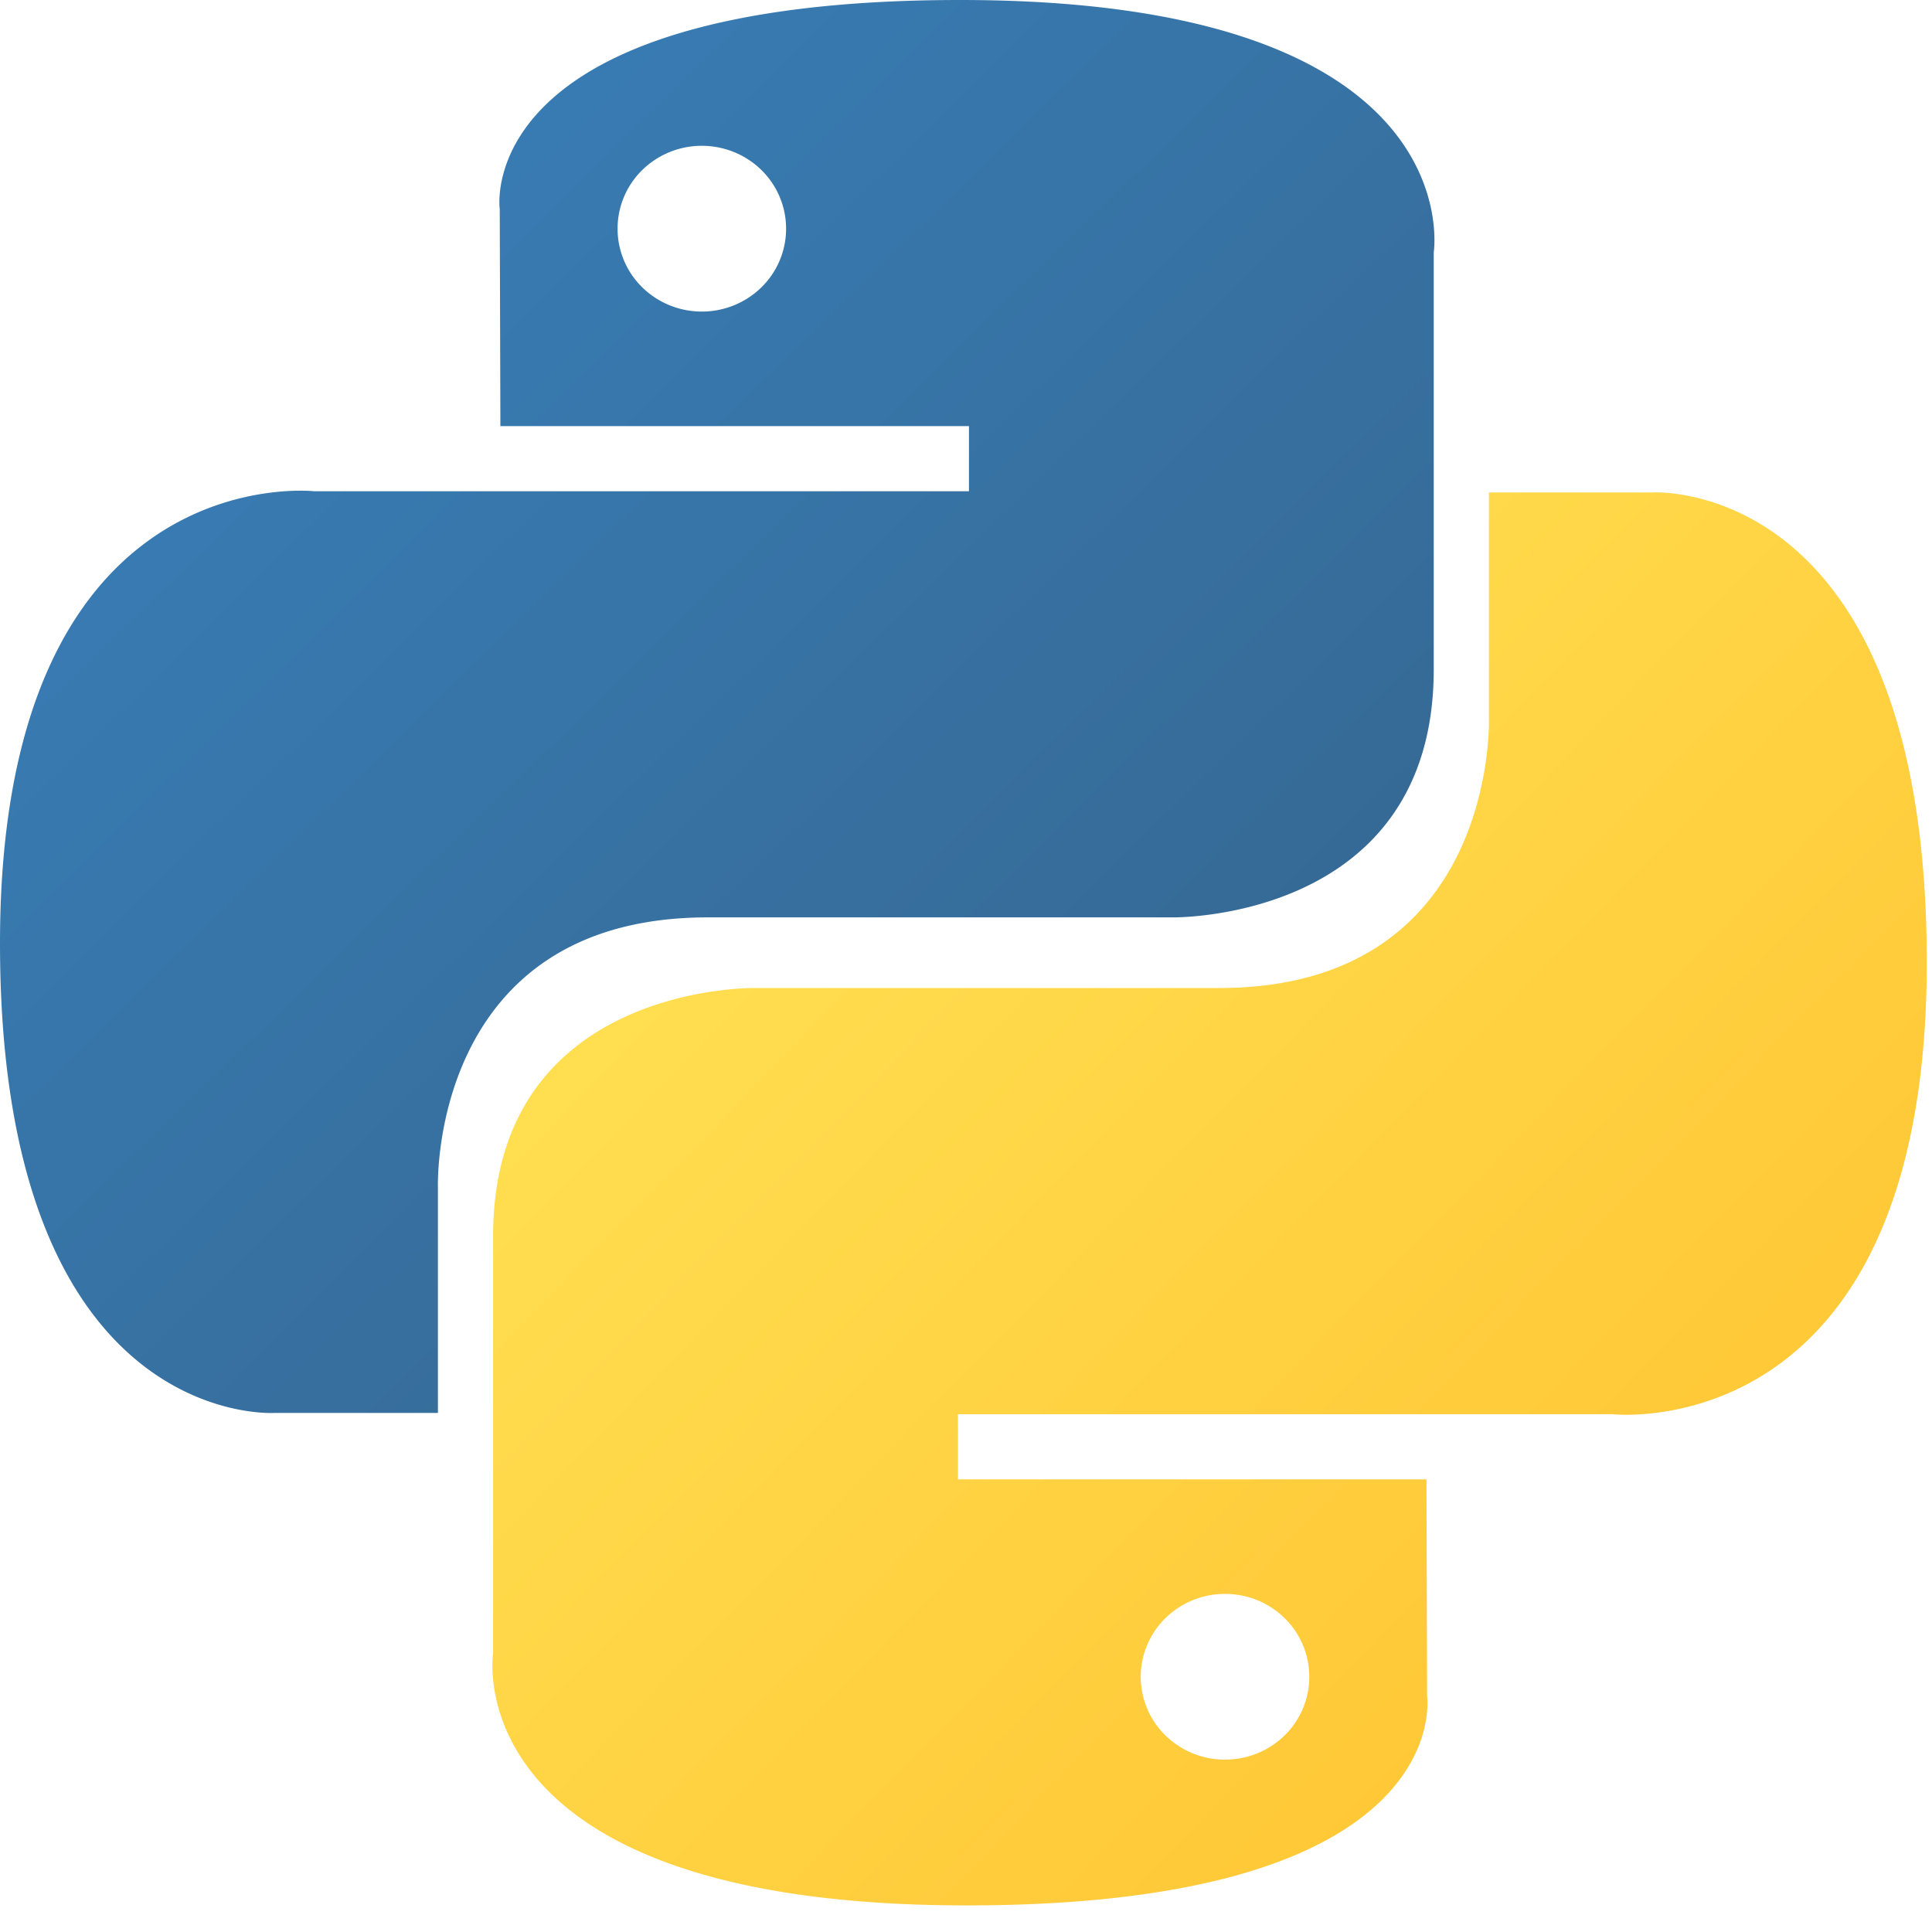
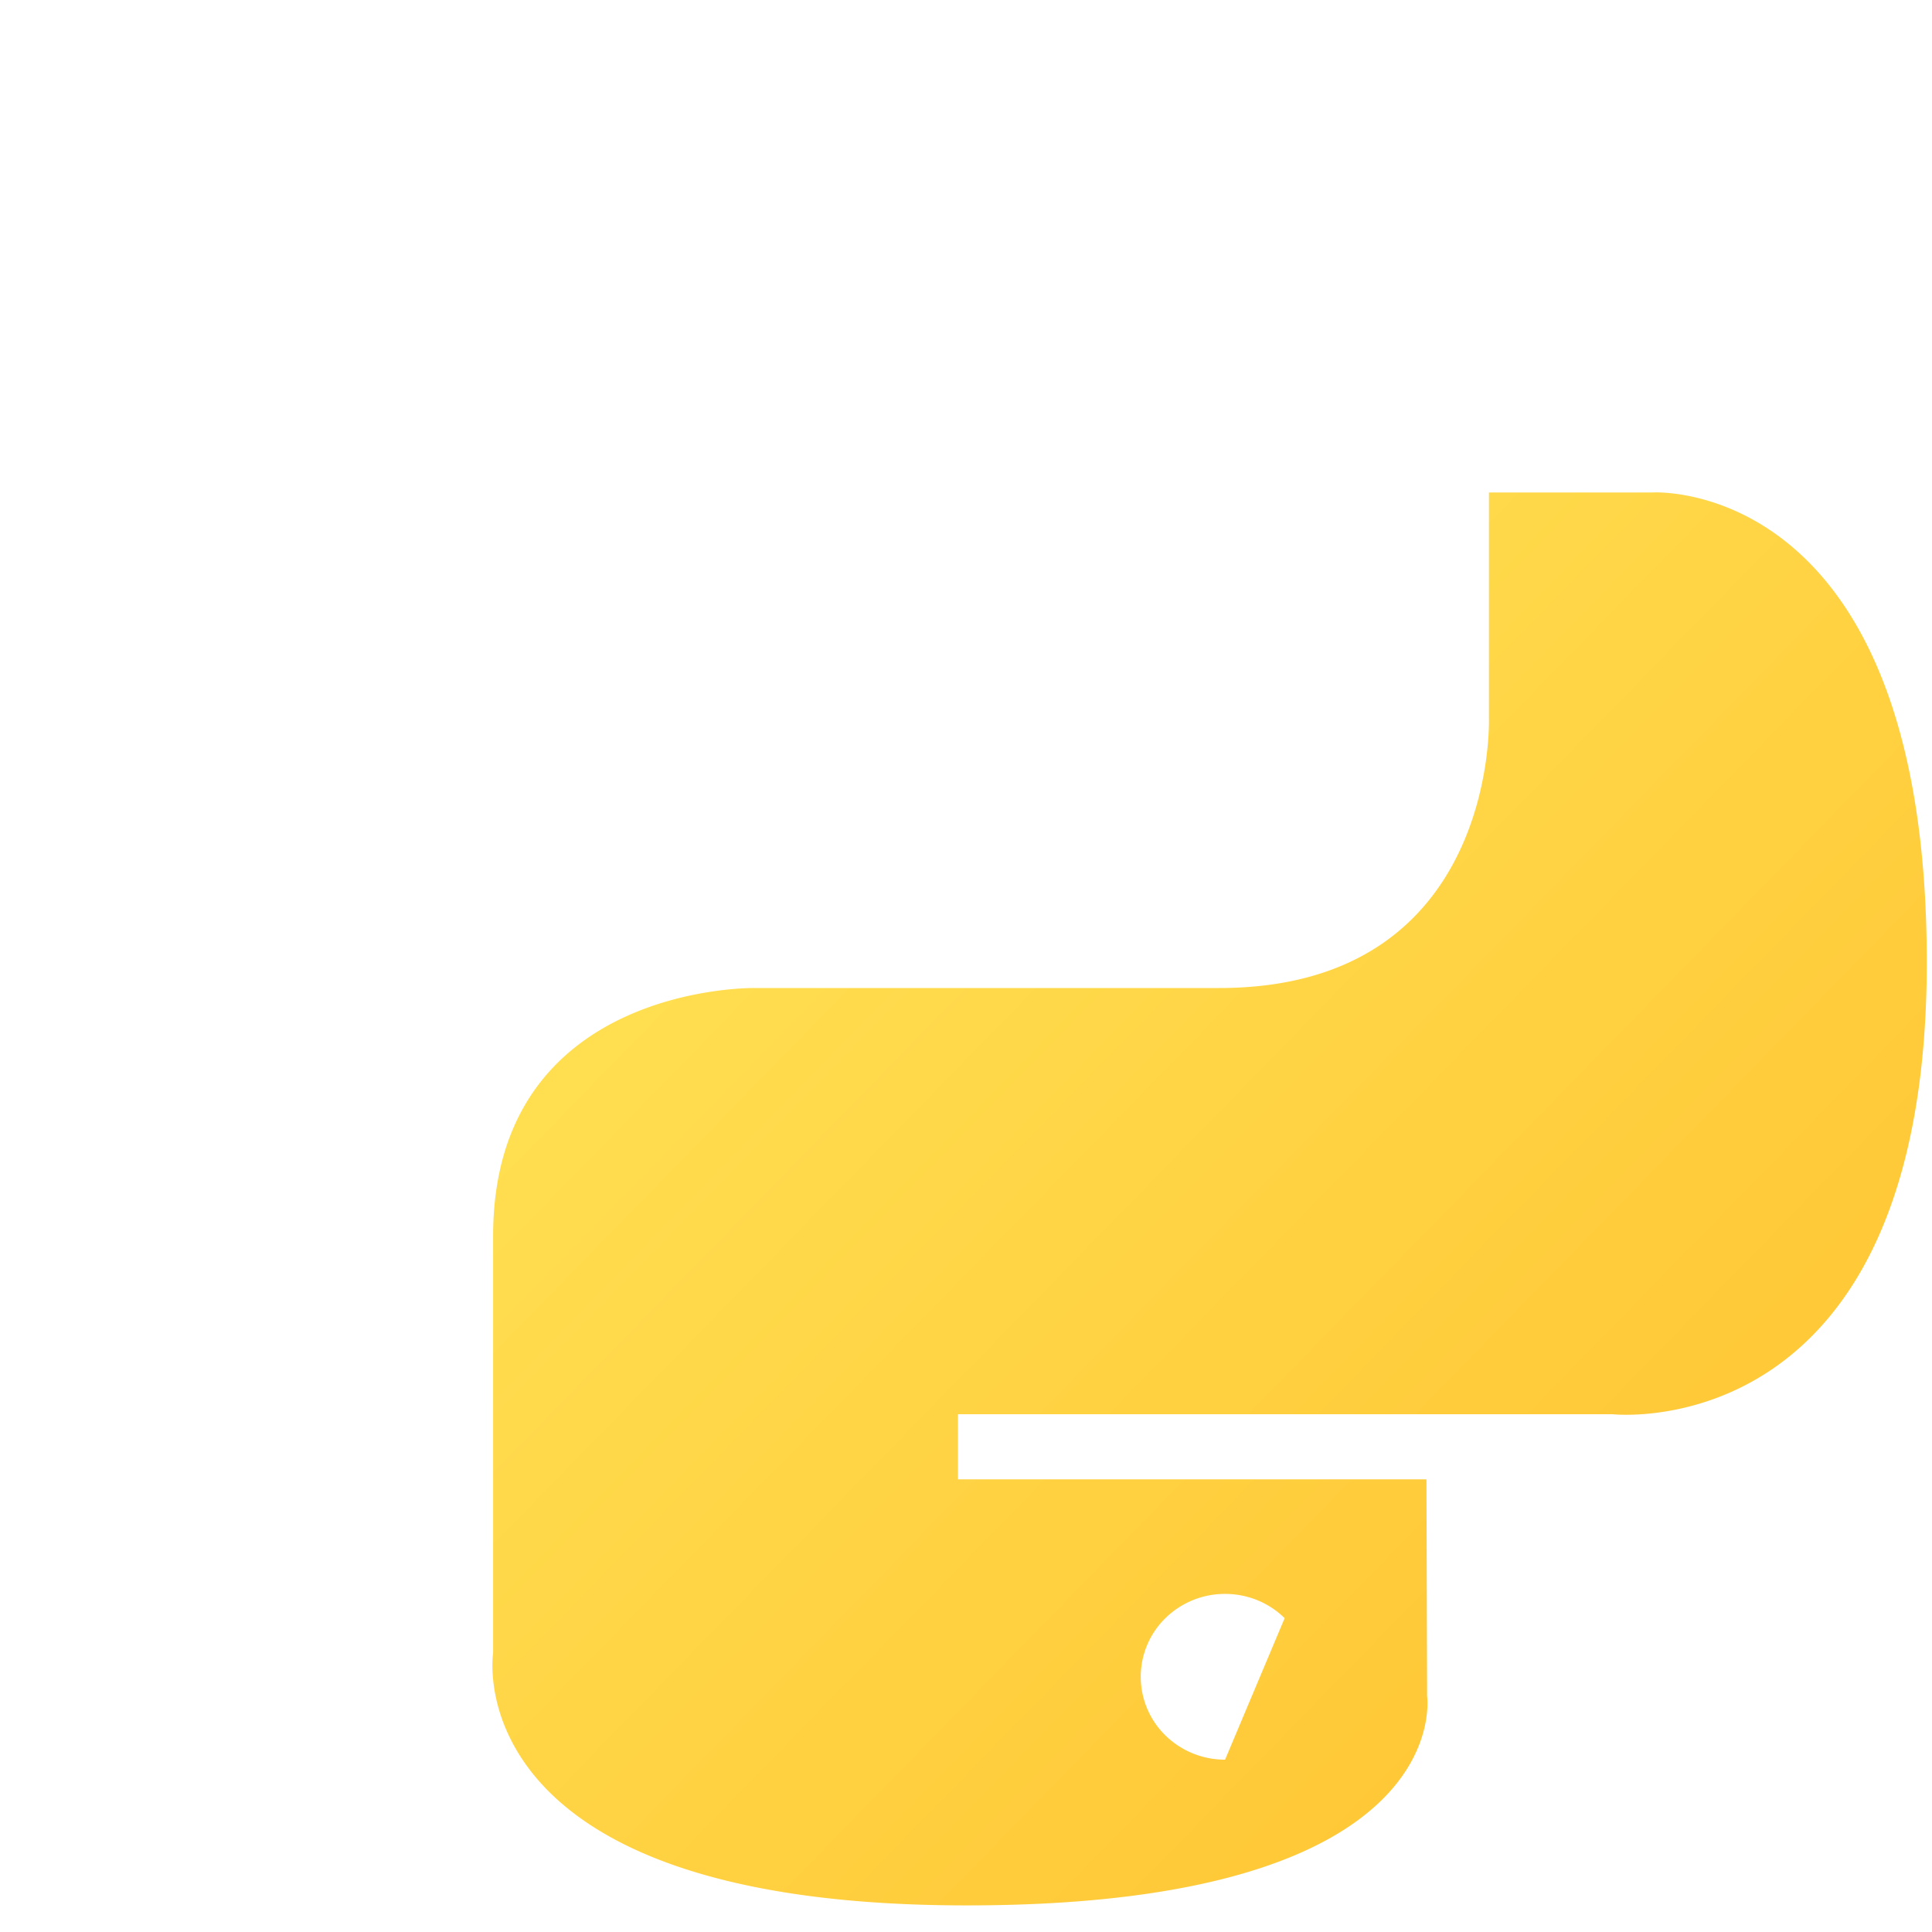
<svg xmlns="http://www.w3.org/2000/svg" width="30" height="30" viewBox="0 0 30 30">
  <defs>
    <linearGradient id="a" x1="12.959%" x2="79.639%" y1="12.039%" y2="78.201%">
      <stop offset="0%" stop-color="#387EB8" />
      <stop offset="100%" stop-color="#366994" />
    </linearGradient>
    <linearGradient id="b" x1="19.128%" x2="90.742%" y1="20.579%" y2="88.429%">
      <stop offset="0%" stop-color="#FFE052" />
      <stop offset="100%" stop-color="#FFC331" />
    </linearGradient>
  </defs>
  <g fill="none" fill-rule="nonzero">
-     <path fill="url(#a)" d="M14.91 0C7.285 0 7.76 3.25 7.76 3.25l.01 3.367h7.276v1.011H4.879S0 7.084 0 14.646c0 7.563 4.259 7.294 4.259 7.294H6.8v-3.509s-.137-4.186 4.191-4.186h7.217s4.055.065 4.055-3.851V3.919S22.879 0 14.91 0zm-4.013 2.264c.348 0 .681.135.927.377a1.274 1.274 0 0 1 0 1.82 1.32 1.32 0 0 1-.927.377c-.347 0-.68-.136-.925-.377a1.274 1.274 0 0 1 0-1.82 1.32 1.32 0 0 1 .925-.377z" />
-     <path fill="url(#b)" d="M15.01 29.587c7.625 0 7.15-3.25 7.15-3.25l-.01-3.366h-7.275V21.96H25.04s4.879.543 4.879-7.018c0-7.563-4.259-7.295-4.259-7.295H23.12v3.51s.137 4.185-4.191 4.185h-7.217s-4.055-.064-4.055 3.852v6.475s-.616 3.918 7.353 3.918zm4.013-2.263a1.32 1.32 0 0 1-.927-.377 1.274 1.274 0 0 1 0-1.82 1.32 1.32 0 0 1 .927-.377c.347 0 .68.135.925.377a1.274 1.274 0 0 1 0 1.82 1.32 1.32 0 0 1-.925.376z" />
+     <path fill="url(#b)" d="M15.01 29.587c7.625 0 7.15-3.25 7.15-3.25l-.01-3.366h-7.275V21.96H25.04s4.879.543 4.879-7.018c0-7.563-4.259-7.295-4.259-7.295H23.12v3.51s.137 4.185-4.191 4.185h-7.217s-4.055-.064-4.055 3.852v6.475s-.616 3.918 7.353 3.918zm4.013-2.263a1.32 1.32 0 0 1-.927-.377 1.274 1.274 0 0 1 0-1.82 1.32 1.32 0 0 1 .927-.377c.347 0 .68.135.925.377z" />
  </g>
</svg>